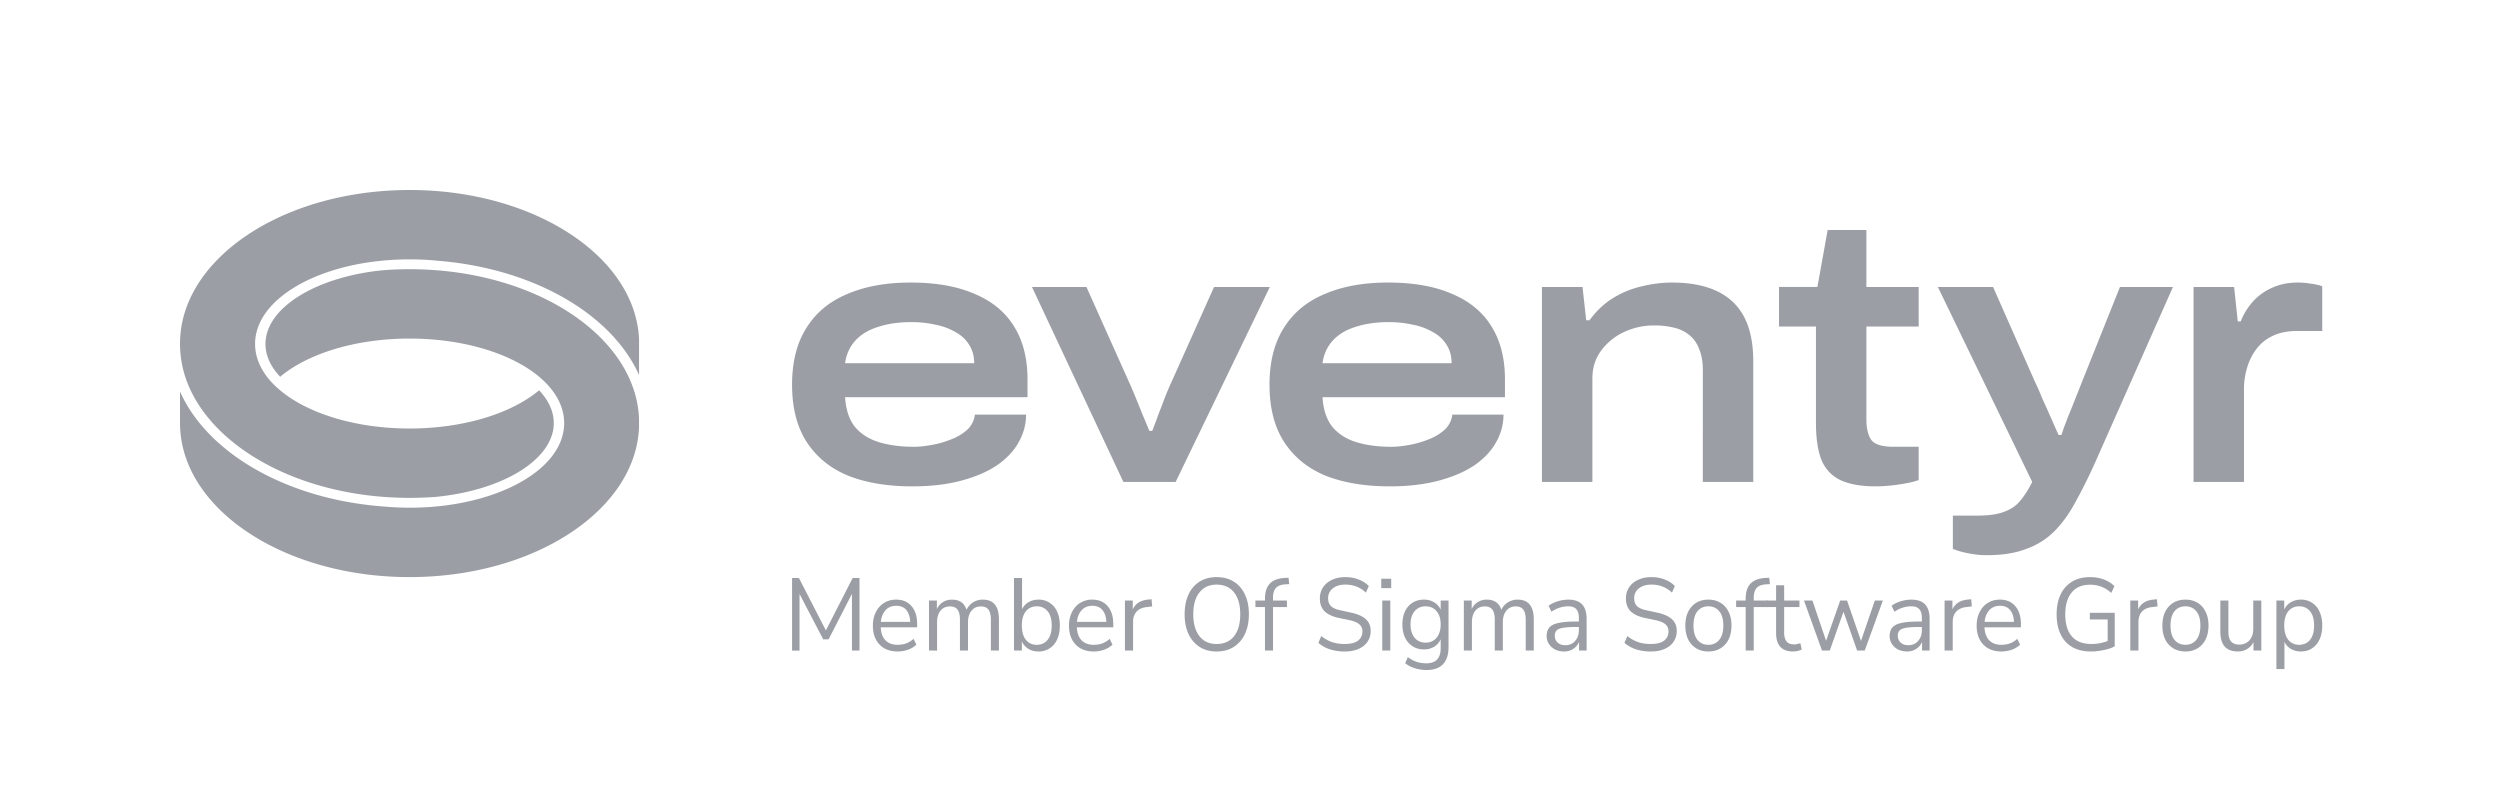
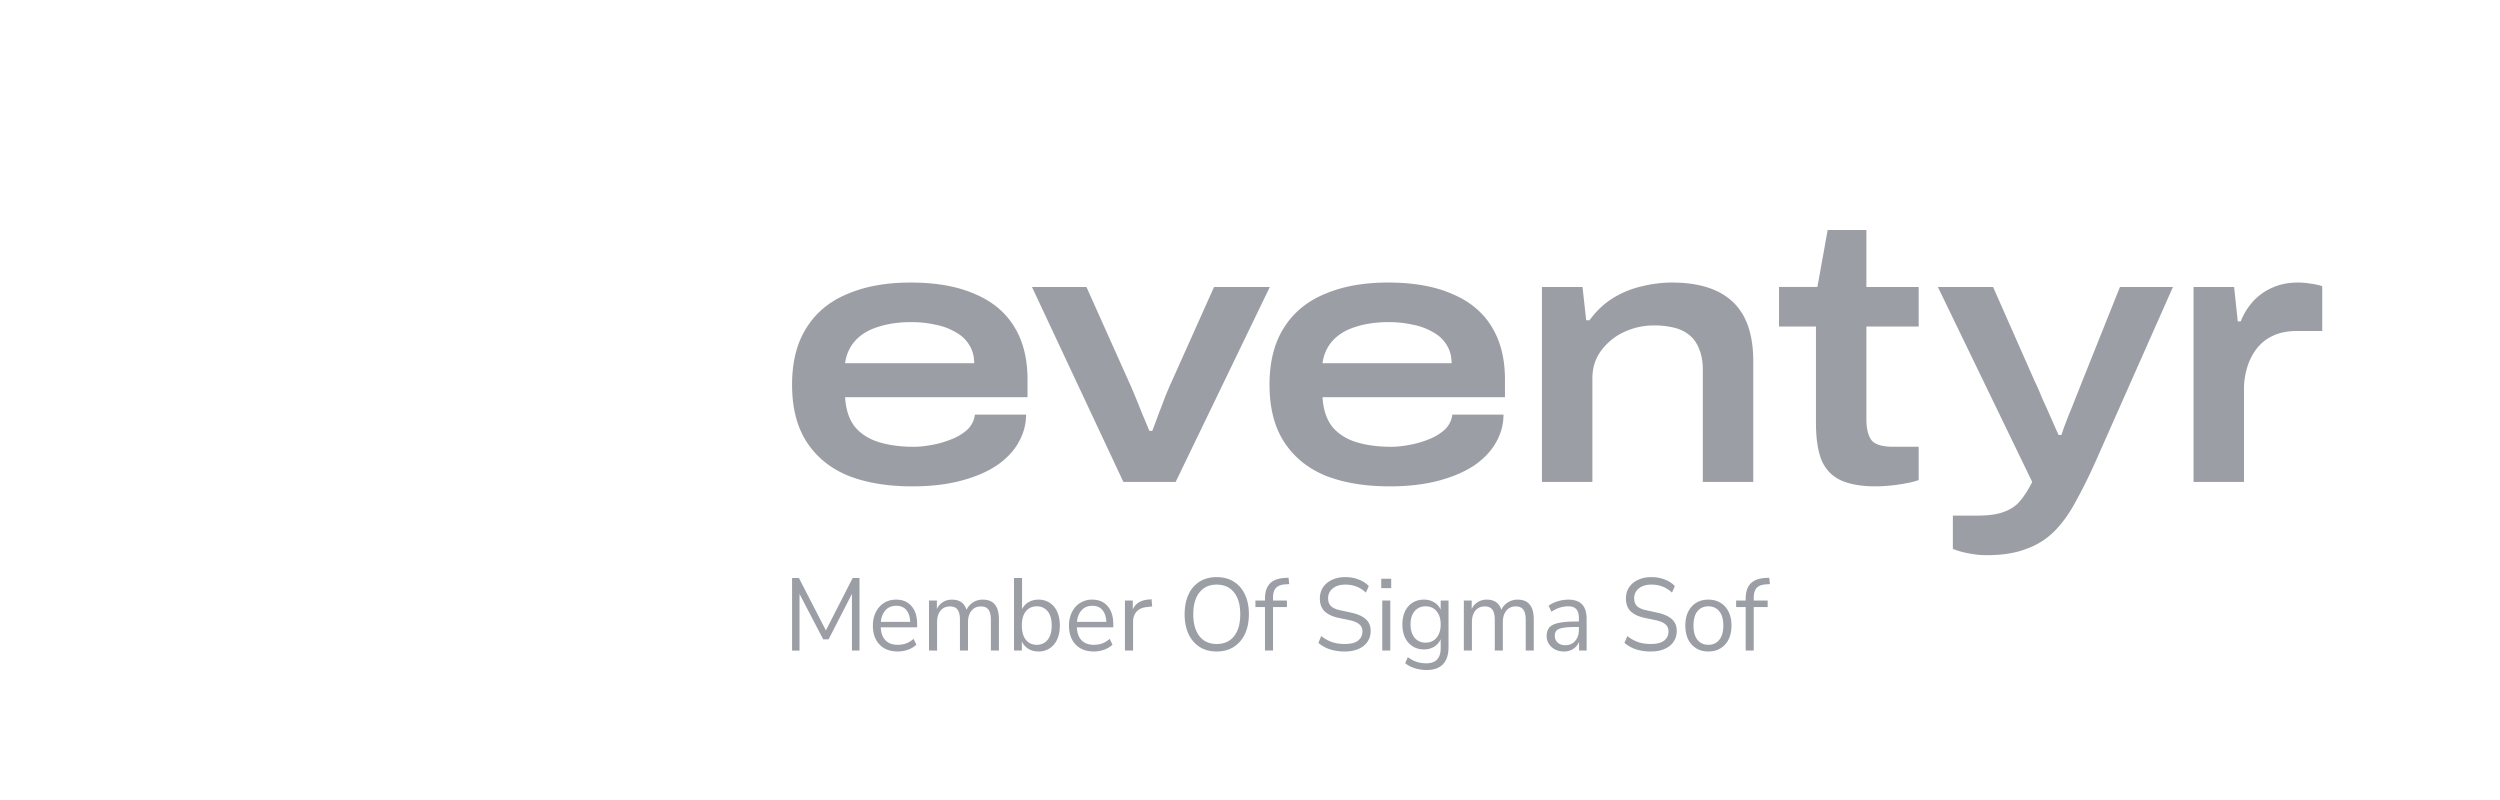
<svg xmlns="http://www.w3.org/2000/svg" width="250" height="80" fill="none">
  <path fill="#fff" d="M0 0h250v80H0z" />
  <path fill="#9B9FA5" d="M91.236 48.637c-2.486 0-4.631-.358-6.435-1.073-1.78-.74-3.156-1.862-4.132-3.366-.974-1.505-1.462-3.416-1.462-5.734 0-2.27.476-4.156 1.426-5.66.95-1.529 2.316-2.663 4.095-3.403 1.78-.765 3.888-1.147 6.326-1.147 2.559 0 4.704.382 6.434 1.147 1.756.74 3.071 1.837 3.949 3.292.878 1.43 1.316 3.181 1.316 5.253v1.776H84.509c.073 1.208.39 2.182.95 2.922.585.715 1.377 1.233 2.377 1.554 1.024.32 2.206.48 3.547.48.536 0 1.133-.061 1.791-.184a9.78 9.78 0 0 0 1.938-.555 5.192 5.192 0 0 0 1.609-.962c.439-.42.695-.925.767-1.517h5.12c0 .987-.257 1.924-.769 2.812-.487.863-1.218 1.627-2.194 2.293-.974.641-2.169 1.147-3.583 1.517-1.413.37-3.022.555-4.826.555zM84.51 36.318h12.907c0-.715-.171-1.331-.513-1.85-.316-.517-.767-.937-1.352-1.257a6.313 6.313 0 0 0-2.011-.74 10.817 10.817 0 0 0-2.413-.259c-1.243 0-2.353.16-3.328.48-.95.297-1.706.753-2.267 1.37-.56.616-.902 1.368-1.023 2.256zm27.827 11.874-9.141-19.495h5.448l4.241 9.47c.171.37.378.851.622 1.443.244.592.488 1.196.732 1.813.267.616.499 1.171.694 1.664h.293a53.55 53.55 0 0 0 .621-1.664c.244-.617.476-1.221.695-1.813.244-.592.451-1.073.621-1.443l4.242-9.47h5.578l-9.417 19.495h-5.229zm26.642.445c-2.486 0-4.631-.358-6.435-1.073-1.78-.74-3.157-1.862-4.131-3.366-.976-1.505-1.463-3.416-1.463-5.734 0-2.27.475-4.156 1.426-5.66.951-1.529 2.315-2.663 4.095-3.403 1.779-.765 3.888-1.147 6.325-1.147 2.56 0 4.704.382 6.435 1.147 1.755.74 3.072 1.837 3.949 3.292.877 1.43 1.316 3.181 1.316 5.253v1.776h-18.245c.074 1.208.39 2.182.951 2.922.585.715 1.377 1.233 2.377 1.554 1.024.32 2.206.48 3.546.48.536 0 1.134-.061 1.792-.184a9.789 9.789 0 0 0 1.938-.555 5.204 5.204 0 0 0 1.609-.962c.438-.42.694-.925.767-1.517h5.119c0 .987-.256 1.924-.768 2.812-.487.863-1.219 1.627-2.193 2.293-.975.641-2.17 1.147-3.583 1.517-1.414.37-3.023.555-4.827.555zm-6.728-12.319h12.907c0-.715-.171-1.331-.512-1.85-.317-.517-.767-.937-1.353-1.257a6.309 6.309 0 0 0-2.011-.74 10.816 10.816 0 0 0-2.413-.259c-1.243 0-2.352.16-3.327.48-.951.297-1.706.753-2.267 1.37-.561.616-.902 1.368-1.024 2.256zm21.943 11.875V28.698h4.059l.366 3.33h.328c.707-.963 1.512-1.715 2.414-2.257a9.489 9.489 0 0 1 2.851-1.147 12.64 12.64 0 0 1 2.962-.37c1.804 0 3.303.284 4.497.85 1.219.568 2.133 1.431 2.743 2.59.608 1.16.913 2.639.913 4.44v12.059h-5.045V37.02c0-.839-.122-1.541-.366-2.109-.219-.591-.548-1.06-.987-1.405-.414-.346-.926-.592-1.535-.74a8.07 8.07 0 0 0-1.975-.222 7.087 7.087 0 0 0-3.035.666 5.994 5.994 0 0 0-2.266 1.85c-.585.789-.878 1.713-.878 2.774v10.358h-5.046zm33.361.443c-1.413 0-2.559-.198-3.438-.592-.877-.395-1.523-1.048-1.936-1.96-.39-.938-.585-2.208-.585-3.811v-9.618h-3.694v-3.958h3.839L182.765 23h3.875v5.697h5.229v3.958h-5.229v9.248c0 .912.159 1.603.476 2.072.341.468 1.085.702 2.231.702h2.522v3.33a8.499 8.499 0 0 1-1.315.333c-.514.098-1.036.172-1.573.222-.536.049-1.011.074-1.426.074zm11.167 6.881a8.689 8.689 0 0 1-1.864-.185 7.769 7.769 0 0 1-1.573-.444v-3.33h2.523c1.12 0 2.01-.135 2.669-.406.658-.247 1.183-.617 1.573-1.11.413-.494.803-1.11 1.169-1.85l-9.434-19.495h5.522l4.167 9.433c.22.444.464 1 .732 1.665.293.641.585 1.295.878 1.96.292.666.548 1.246.768 1.74h.291l.184-.556c.146-.394.328-.875.548-1.442.244-.592.488-1.196.731-1.813l.659-1.665 3.73-9.322h5.3l-7.823 17.646a52.282 52.282 0 0 1-1.938 3.884c-.61 1.134-1.305 2.096-2.084 2.885a7.446 7.446 0 0 1-2.817 1.776c-1.072.419-2.375.629-3.911.629zm20.632-7.324V28.698h4.058l.365 3.44h.294a6.53 6.53 0 0 1 1.169-1.923 5.507 5.507 0 0 1 1.901-1.406c.781-.37 1.658-.555 2.633-.555.438 0 .866.037 1.279.11.44.05.83.136 1.171.26V33.1h-2.523c-.974 0-1.804.172-2.486.518a4.253 4.253 0 0 0-1.608 1.331 5.87 5.87 0 0 0-.915 1.887 7.332 7.332 0 0 0-.292 2.072v9.285h-5.046z" />
-   <path fill="#9B9FA5" fill-rule="evenodd" d="M29.763 29.695c2.06-1.327 4.974-2.295 8.33-2.652a31.795 31.795 0 0 1 2.867-.123c.974 0 1.935.042 2.88.12 9.5.794 17.093 5.463 19.366 11.46.405 1.062.644 2.173.695 3.312v.98c-.189 4.086-2.76 7.805-6.888 10.518-4.13 2.715-9.791 4.4-16.053 4.4-6.385 0-12.144-1.75-16.295-4.56C20.514 50.343 18 46.5 18 42.3v-3.152c2.756 6.203 10.718 10.77 20.278 11.494l.021.002h.004a28.623 28.623 0 0 0 5.372-.002c3.556-.343 6.712-1.346 8.994-2.79 2.277-1.44 3.746-3.363 3.746-5.539 0-1.596-.793-3.062-2.112-4.292-2.702-2.523-7.702-4.164-13.339-4.164-5.376 0-10.172 1.492-12.949 3.82-.957-1.015-1.468-2.129-1.468-3.28 0-1.723 1.15-3.371 3.216-4.702z" clip-rule="evenodd" />
-   <path fill="#9B9FA5" fill-rule="evenodd" d="M18 34.38c0-4.198 2.515-8.032 6.666-10.834C28.817 20.745 34.576 19 40.96 19c6.262 0 11.922 1.679 16.052 4.387 4.128 2.707 6.7 6.42 6.893 10.505v3.613c-2.74-6.12-10.557-10.622-19.962-11.414a28.605 28.605 0 0 0-2.979-.154c-1.02 0-2.016.053-2.984.154-3.491.37-6.581 1.38-8.813 2.817-2.227 1.433-3.658 3.336-3.658 5.485 0 1.597.793 3.062 2.112 4.292 2.702 2.523 7.702 4.165 13.339 4.165 5.376 0 10.173-1.494 12.95-3.821.956 1.011 1.467 2.128 1.467 3.28 0 1.747-1.18 3.415-3.297 4.753-2.11 1.335-5.09 2.297-8.51 2.627a34.534 34.534 0 0 1-5.208 0l-.02-.002h-.01C28.712 48.95 21 44.237 18.7 38.18a10.753 10.753 0 0 1-.699-3.8z" clip-rule="evenodd" />
  <path fill="#9B9FA5" d="M79.207 65.056v-7.253h.687l2.695 5.237 2.675-5.237h.687v7.253h-.756v-5.669l-2.337 4.548h-.538l-2.367-4.538v5.66h-.746zm10.559.092c-.763 0-1.367-.23-1.81-.69-.445-.465-.667-1.097-.667-1.892 0-.515.1-.967.298-1.358a2.2 2.2 0 0 1 .816-.916c.35-.22.755-.33 1.213-.33.657 0 1.17.22 1.542.66.371.431.557 1.028.557 1.79v.319h-3.64c.026.569.185 1.004.477 1.306.292.295.696.442 1.213.442.292 0 .57-.044.836-.133a2.33 2.33 0 0 0 .756-.463l.278.586a2.32 2.32 0 0 1-.835.504 3.15 3.15 0 0 1-1.034.175zm-.13-4.568c-.458 0-.819.148-1.084.443-.265.295-.421.682-.468 1.162h2.935c-.02-.507-.15-.902-.388-1.183-.232-.281-.564-.422-.995-.422zm3.264 4.476v-5h.787v.843c.146-.302.348-.531.607-.689.258-.165.56-.247.905-.247.756 0 1.24.34 1.452 1.018a1.768 1.768 0 0 1 1.632-1.019c1.074 0 1.61.66 1.61 1.976v3.118h-.805v-3.077c0-.46-.08-.795-.239-1.008-.152-.22-.407-.329-.765-.329-.392 0-.703.144-.936.432-.232.288-.348.672-.348 1.152v2.83h-.806v-3.077c0-.46-.08-.795-.238-1.008-.153-.22-.408-.329-.766-.329-.398 0-.713.144-.945.432-.225.288-.338.672-.338 1.152v2.83H92.9zm10.947.092c-.384 0-.723-.089-1.015-.267a1.703 1.703 0 0 1-.646-.73v.905h-.786v-7.253h.806v3.117a1.58 1.58 0 0 1 .646-.7c.292-.171.624-.257.995-.257a1.975 1.975 0 0 1 1.87 1.214c.179.384.268.844.268 1.379 0 .528-.089.988-.268 1.379a2.034 2.034 0 0 1-.746.895 1.98 1.98 0 0 1-1.124.319zm-.169-.668c.451 0 .812-.165 1.084-.494.272-.336.408-.813.408-1.43 0-.624-.136-1.101-.408-1.43-.272-.33-.633-.494-1.084-.494-.451 0-.813.165-1.085.494-.271.329-.407.806-.407 1.43 0 .617.136 1.094.407 1.43.272.329.634.494 1.085.494zm5.699.668c-.763 0-1.366-.23-1.81-.69-.445-.465-.667-1.097-.667-1.892 0-.515.1-.967.299-1.358.199-.398.471-.703.815-.916a2.24 2.24 0 0 1 1.214-.33c.656 0 1.17.22 1.542.66.371.431.557 1.028.557 1.79v.319h-3.641c.026.569.186 1.004.477 1.306.292.295.697.442 1.214.442.292 0 .571-.044.836-.133a2.33 2.33 0 0 0 .756-.463l.278.586a2.32 2.32 0 0 1-.835.504 3.155 3.155 0 0 1-1.035.175zm-.129-4.568c-.458 0-.819.148-1.085.443-.265.295-.421.682-.467 1.162h2.935c-.02-.507-.15-.902-.389-1.183-.232-.281-.563-.422-.994-.422zm3.245 4.476v-5h.785v.895c.259-.604.79-.937 1.592-.998l.288-.031.06.72-.507.062c-.458.041-.806.192-1.045.453-.238.253-.358.603-.358 1.049v2.85h-.815zm9.174.094c-.65 0-1.217-.151-1.701-.453a3.078 3.078 0 0 1-1.114-1.297c-.259-.555-.389-1.214-.389-1.975 0-.761.13-1.42.389-1.975a2.947 2.947 0 0 1 1.103-1.286c.485-.302 1.055-.453 1.712-.453.663 0 1.233.15 1.71.453.484.301.856.73 1.114 1.286.265.548.398 1.203.398 1.965 0 .761-.133 1.423-.398 1.985a3.06 3.06 0 0 1-1.124 1.297c-.477.302-1.044.452-1.7.452zm0-.752c.749 0 1.329-.26 1.74-.781.411-.522.617-1.252.617-2.192 0-.94-.206-1.667-.617-2.181-.411-.522-.991-.782-1.74-.782-.736 0-1.31.26-1.721.782-.411.514-.617 1.241-.617 2.181 0 .933.206 1.663.617 2.192.411.52.985.781 1.721.781zm4.83.658v-4.352h-.955v-.649h.955v-.174c0-.666.159-1.17.477-1.513.325-.343.822-.535 1.492-.576l.388-.02.07.637-.458.031c-.411.035-.709.161-.895.38-.179.22-.269.54-.269.958v.277h1.393v.649h-1.393v4.352h-.805zm7.986.094a4.82 4.82 0 0 1-1.492-.217 3.424 3.424 0 0 1-1.154-.648l.288-.679c.338.267.693.467 1.064.597.372.13.803.195 1.294.195.596 0 1.037-.113 1.323-.34.291-.233.437-.538.437-.915 0-.302-.106-.542-.318-.72-.206-.178-.554-.32-1.045-.422l-1.034-.216c-.623-.137-1.091-.36-1.403-.669-.305-.315-.457-.733-.457-1.255 0-.432.106-.81.318-1.132a2.17 2.17 0 0 1 .905-.75c.385-.179.829-.268 1.333-.268.471 0 .909.079 1.313.236.405.151.746.37 1.025.659l-.289.658a2.81 2.81 0 0 0-.945-.607 3.016 3.016 0 0 0-1.113-.195c-.524 0-.943.127-1.254.38a1.195 1.195 0 0 0-.467.988c0 .33.095.59.288.782.199.192.52.333.965.422l1.034.226c.67.144 1.164.364 1.482.659.325.288.487.682.487 1.183 0 .405-.106.761-.318 1.07-.205.309-.504.549-.895.72-.385.172-.842.257-1.372.257zm3.642-6.339v-.936h.995v.936h-.995zm.1 6.245v-5h.805v5h-.805zm4.45 1.944a3.92 3.92 0 0 1-1.184-.175 2.884 2.884 0 0 1-.974-.504l.268-.607c.298.22.594.377.886.473.298.096.619.144.964.144.955 0 1.433-.507 1.433-1.522v-.885a1.65 1.65 0 0 1-.657.751 1.888 1.888 0 0 1-1.005.267c-.444 0-.828-.106-1.153-.319a2.123 2.123 0 0 1-.756-.874c-.172-.377-.259-.813-.259-1.307 0-.493.087-.925.259-1.296.179-.377.431-.669.756-.874.325-.206.709-.31 1.153-.31.378 0 .713.09 1.005.268a1.6 1.6 0 0 1 .657.73v-.904h.785v4.64c0 .768-.185 1.344-.557 1.728-.364.384-.905.576-1.621.576zm-.119-2.737c.464 0 .832-.164 1.104-.493.272-.33.408-.772.408-1.328 0-.555-.136-.994-.408-1.317-.272-.329-.64-.493-1.104-.493-.458 0-.823.164-1.095.493-.271.323-.407.762-.407 1.317 0 .556.136.998.407 1.328.272.329.637.493 1.095.493zm3.829.793v-5h.786v.843c.146-.302.348-.531.606-.689a1.65 1.65 0 0 1 .906-.247c.755 0 1.24.34 1.452 1.018a1.69 1.69 0 0 1 .646-.74 1.77 1.77 0 0 1 .985-.278c1.075 0 1.612.658 1.612 1.975v3.118h-.806v-3.077c0-.46-.08-.795-.239-1.008-.152-.22-.407-.329-.766-.329-.391 0-.703.144-.935.432-.232.288-.348.672-.348 1.152v2.83h-.806v-3.077c0-.46-.079-.795-.238-1.008-.153-.22-.408-.329-.766-.329-.398 0-.713.144-.945.432-.226.288-.338.672-.338 1.152v2.83h-.806zm10.02.092c-.331 0-.63-.065-.895-.195a1.637 1.637 0 0 1-.616-.556 1.395 1.395 0 0 1-.229-.782c0-.363.089-.652.268-.864.186-.212.488-.363.905-.453.425-.096 1.001-.144 1.731-.144h.319v-.319c0-.425-.087-.73-.259-.915-.166-.192-.435-.288-.806-.288-.292 0-.574.044-.846.133-.271.083-.55.22-.835.412l-.279-.607a3.05 3.05 0 0 1 .916-.443 3.61 3.61 0 0 1 1.044-.164c.623 0 1.084.158 1.383.473.305.316.457.806.457 1.471v3.149h-.756v-.865a1.521 1.521 0 0 1-.587.7 1.616 1.616 0 0 1-.915.257zm.129-.627c.398 0 .723-.14.975-.422.253-.288.379-.652.379-1.09v-.31h-.309c-.537 0-.962.028-1.273.083-.305.048-.521.137-.647.268-.119.123-.179.294-.179.514 0 .281.093.51.279.69.192.177.451.267.775.267zm8.556.629c-.55 0-1.048-.073-1.492-.217a3.424 3.424 0 0 1-1.154-.648l.289-.679a3.66 3.66 0 0 0 1.064.597c.371.13.802.195 1.293.195.597 0 1.037-.113 1.323-.34.291-.233.437-.538.437-.915 0-.302-.106-.542-.318-.72-.206-.178-.553-.32-1.044-.422l-1.034-.216c-.624-.137-1.092-.36-1.403-.669-.305-.315-.458-.733-.458-1.255 0-.432.106-.81.319-1.132a2.16 2.16 0 0 1 .904-.75c.386-.179.83-.268 1.334-.268.47 0 .908.079 1.313.236.404.151.745.37 1.024.659l-.288.658a2.823 2.823 0 0 0-.946-.607 3.018 3.018 0 0 0-1.114-.195c-.523 0-.941.127-1.253.38a1.198 1.198 0 0 0-.467.988c0 .33.096.59.288.782.199.192.521.333.965.422l1.035.226c.669.144 1.163.364 1.481.659.325.288.488.682.488 1.183 0 .405-.106.761-.318 1.07-.206.309-.504.549-.895.72-.385.172-.843.257-1.373.257zm5.752-.002c-.471 0-.879-.106-1.224-.319a2.157 2.157 0 0 1-.805-.895c-.186-.39-.279-.85-.279-1.378 0-.528.093-.985.279-1.369.192-.39.46-.693.805-.905.345-.213.753-.32 1.224-.32.464 0 .868.107 1.213.32.351.212.62.514.806.905.192.384.288.84.288 1.369 0 .528-.096.987-.288 1.378a2.082 2.082 0 0 1-.806.895c-.345.213-.749.32-1.213.32zm0-.669c.45 0 .812-.164 1.084-.493.272-.337.407-.813.407-1.43 0-.625-.135-1.101-.407-1.43-.272-.33-.634-.494-1.084-.494-.458 0-.823.164-1.094.493-.266.33-.398.806-.398 1.43 0 .618.132 1.094.398 1.43.271.33.636.494 1.094.494zm3.726.577v-4.352h-.954v-.649h.954v-.174c0-.666.159-1.17.479-1.513.325-.343.822-.535 1.492-.576l.387-.02.07.637-.457.031c-.411.035-.71.161-.895.38-.18.22-.269.54-.269.958v.277h1.392v.649h-1.392v4.352h-.807z" />
-   <path fill="#9B9FA5" d="M179.32 65.149c-.571 0-.999-.154-1.283-.463-.285-.315-.427-.768-.427-1.358v-2.623h-.946v-.649h.946v-1.533h.805v1.533h1.531v.649h-1.531v2.54c0 .392.08.69.239.896.159.199.416.298.775.298.107 0 .212-.013.318-.04.107-.028.204-.056.289-.084l.139.638a1.573 1.573 0 0 1-.378.134 1.975 1.975 0 0 1-.477.062zm2.879-.094-1.8-5h.846l1.362 4.023 1.412-4.023h.687l1.393 4.033 1.382-4.033h.805l-1.81 5h-.765l-1.363-3.879-1.372 3.879h-.777zm8.505.093c-.331 0-.63-.065-.895-.195a1.64 1.64 0 0 1-.617-.556 1.402 1.402 0 0 1-.229-.782c0-.363.09-.652.269-.864.185-.212.488-.363.905-.453.424-.096 1.001-.144 1.731-.144h.318v-.319c0-.425-.085-.73-.259-.915-.166-.192-.434-.288-.805-.288-.292 0-.574.044-.846.133-.27.083-.549.22-.834.412l-.279-.607c.252-.185.557-.333.915-.443.365-.11.713-.164 1.044-.164.623 0 1.084.158 1.382.473.305.316.458.806.458 1.471v3.149h-.756v-.865a1.533 1.533 0 0 1-.587.7 1.618 1.618 0 0 1-.915.257zm.13-.627c.398 0 .723-.14.975-.422.251-.288.377-.652.377-1.09v-.31h-.308c-.538 0-.961.028-1.274.083-.305.048-.52.137-.646.268-.12.123-.179.294-.179.514 0 .281.094.51.279.69.192.177.451.267.776.267zm3.623.535v-5h.785v.895c.259-.604.788-.937 1.592-.998l.288-.031.059.72-.506.062c-.458.041-.807.192-1.045.453-.239.253-.359.603-.359 1.049v2.85h-.814zm5.684.092c-.763 0-1.366-.23-1.81-.69-.445-.465-.666-1.097-.666-1.892 0-.515.1-.967.298-1.358.199-.398.471-.703.815-.916.353-.22.756-.33 1.215-.33.656 0 1.169.22 1.541.66.371.431.558 1.028.558 1.79v.319h-3.642c.027.569.186 1.004.477 1.306.292.295.697.442 1.214.442.291 0 .57-.044.836-.133a2.32 2.32 0 0 0 .756-.463l.278.586a2.308 2.308 0 0 1-.834.504c-.34.117-.684.175-1.036.175zm-.128-4.568c-.458 0-.82.148-1.086.443-.265.295-.419.682-.467 1.162h2.935c-.02-.507-.149-.902-.389-1.183-.231-.281-.562-.422-.993-.422zm9.112 4.57c-1.128 0-1.987-.33-2.577-.989-.59-.658-.885-1.567-.885-2.726 0-.768.132-1.43.398-1.985a2.95 2.95 0 0 1 1.144-1.286c.497-.302 1.097-.453 1.8-.453.497 0 .955.079 1.373.236a2.81 2.81 0 0 1 1.064.67l-.318.678a3.16 3.16 0 0 0-.986-.627 3.148 3.148 0 0 0-1.142-.196c-.797 0-1.407.26-1.83.782-.426.515-.638 1.242-.638 2.181 0 .96.218 1.694.658 2.202.437.507 1.09.761 1.959.761.562 0 1.103-.1 1.621-.298v-2.15h-1.78v-.67h2.487v3.355a3.258 3.258 0 0 1-.677.268 5.874 5.874 0 0 1-.827.174 5.193 5.193 0 0 1-.844.072zm3.904-.094v-5h.787v.895c.259-.604.788-.937 1.592-.998l.288-.031.059.72-.506.062c-.459.041-.807.192-1.046.453-.238.253-.358.603-.358 1.049v2.85h-.816zm5.517.092c-.472 0-.879-.106-1.225-.319a2.164 2.164 0 0 1-.805-.895c-.185-.39-.279-.85-.279-1.378 0-.528.094-.985.279-1.369a2.15 2.15 0 0 1 .805-.905c.346-.213.753-.32 1.225-.32.464 0 .869.107 1.213.32.351.212.62.514.805.905.192.384.288.84.288 1.369 0 .528-.096.987-.288 1.378a2.074 2.074 0 0 1-.805.895c-.344.213-.749.32-1.213.32zm0-.669c.451 0 .811-.164 1.083-.493.273-.337.409-.813.409-1.43 0-.625-.136-1.101-.409-1.43-.272-.33-.632-.494-1.083-.494-.459 0-.823.164-1.095.493-.266.33-.399.806-.399 1.43 0 .618.133 1.094.399 1.43.272.33.636.494 1.095.494zm5.228.668c-1.16 0-1.741-.661-1.741-1.985v-3.107h.807v3.096c0 .446.085.776.257.988.181.212.459.319.836.319.412 0 .746-.14 1.005-.422.258-.288.387-.669.387-1.142v-2.84h.807v5h-.785v-.843a1.663 1.663 0 0 1-.648.7c-.272.157-.58.236-.925.236zm3.866 1.761v-6.852h.785v.895c.146-.309.361-.55.646-.72.292-.179.63-.268 1.015-.268a1.973 1.973 0 0 1 1.871 1.214c.179.384.269.844.269 1.379 0 .528-.09.987-.269 1.378a2.046 2.046 0 0 1-.746.895c-.318.213-.694.32-1.125.32-.37 0-.703-.086-.995-.258a1.57 1.57 0 0 1-.646-.71v2.727h-.805zm2.277-2.429c.451 0 .812-.164 1.084-.493.272-.337.408-.813.408-1.43 0-.625-.136-1.101-.408-1.43-.272-.33-.633-.494-1.084-.494-.451 0-.813.164-1.083.493-.272.33-.409.806-.409 1.43 0 .618.137 1.094.409 1.43.27.33.632.494 1.083.494z" />
</svg>